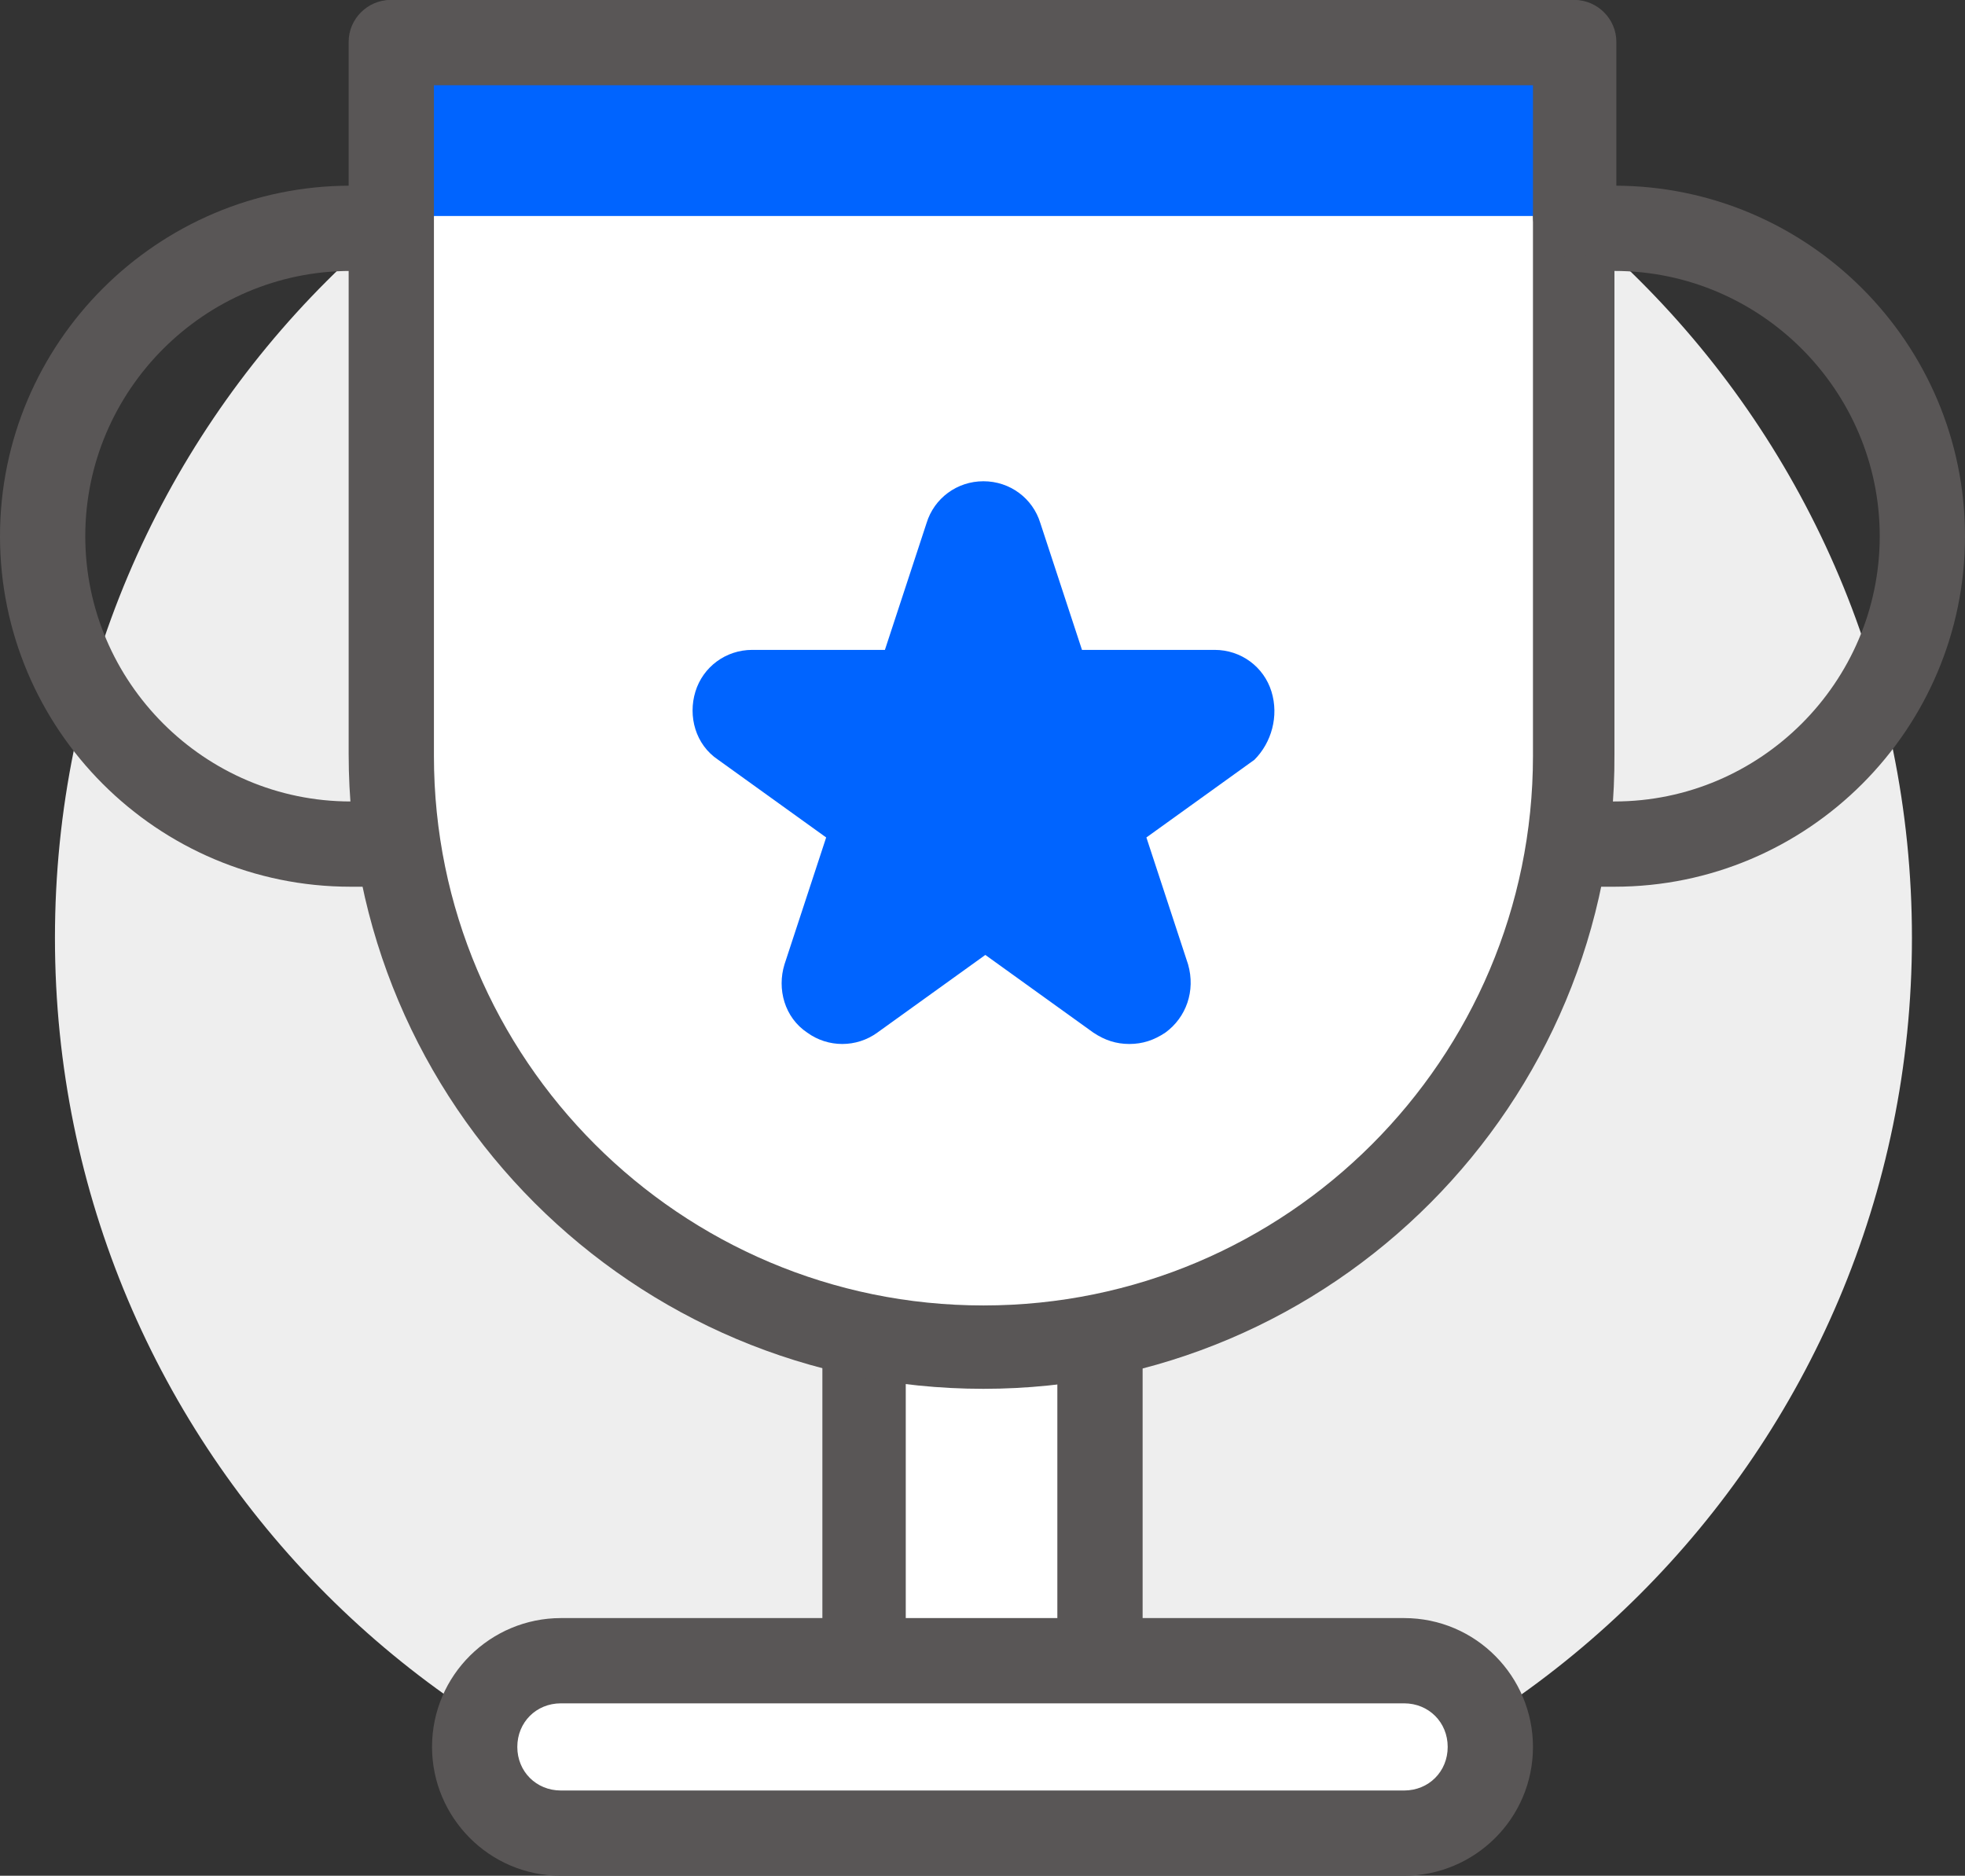
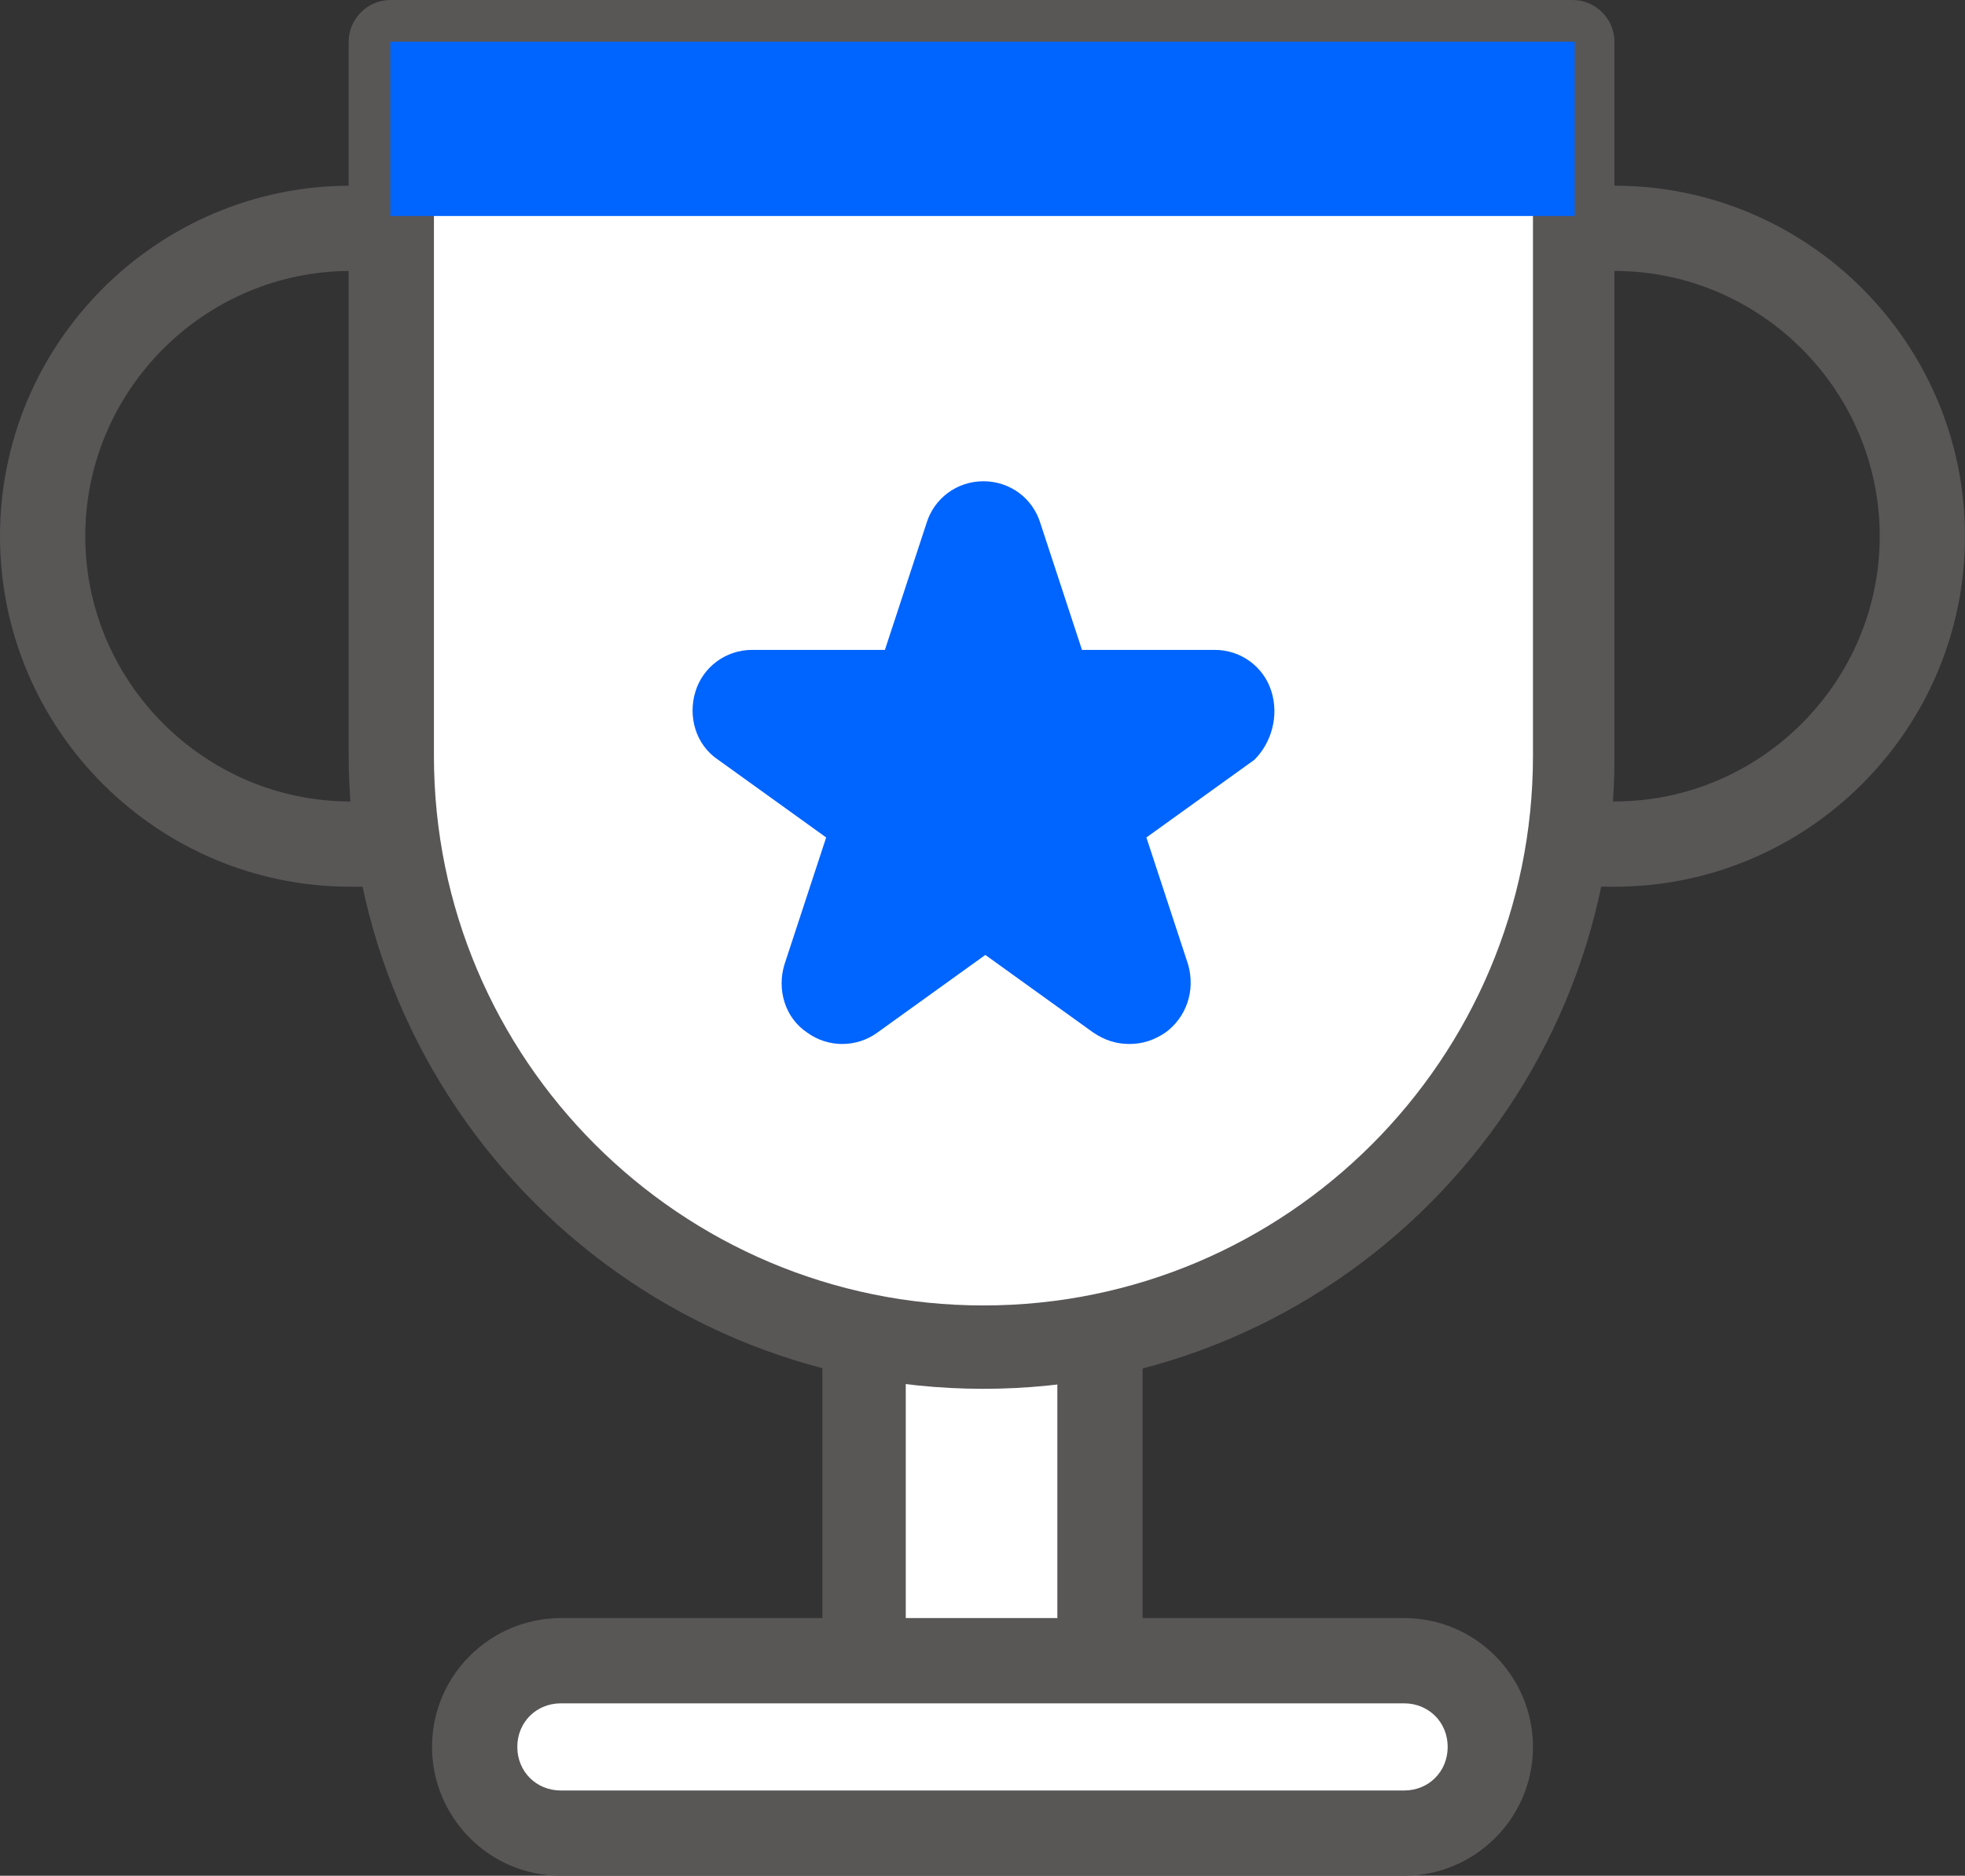
<svg xmlns="http://www.w3.org/2000/svg" version="1.1" id="레이어_1" x="0px" y="0px" viewBox="0 0 103.7 99" style="enable-background:new 0 0 103.7 99;" xml:space="preserve">
  <rect x="0" y="0" width="103.7" height="99" fill="#333333" stroke="none" />
  <style type="text/css">
	.st0{fill:#EEEEEE;}
	.st1{fill:#FFFFFF;}
	.st2{fill:#595656;}
	.st3{fill:#0064FF;}
</style>
-   <path class="st0" d="M100.9,49.5c0-27.1-21.9-49-49-49c-27.1,0-49,21.9-49,49s21.9,49,49,49C78.9,98.5,100.9,76.6,100.9,49.5z" />
  <rect x="45.6" y="60.8" class="st1" width="12.5" height="29.1" />
  <path class="st2" d="M58.1,92.2H45.6c-1.2,0-2.2-1-2.2-2.2V60.8c0-1.2,1-2.2,2.2-2.2h12.5c1.2,0,2.2,1,2.2,2.2v29.1  C60.4,91.2,59.4,92.2,58.1,92.2z M47.8,87.7h8V63.1h-8V87.7z" />
  <path class="st2" d="M85.2,46.8H18.5C8.3,46.8,0,38.5,0,28.3C0,18.1,8.3,9.8,18.5,9.8h66.7c10.2,0,18.5,8.3,18.5,18.5  C103.7,38.5,95.4,46.8,85.2,46.8z M18.5,14.3c-7.7,0-14,6.3-14,14c0,7.7,6.3,14,14,14h66.7c7.7,0,14-6.3,14-14c0-7.7-6.3-14-14-14  H18.5z" />
  <g>
    <path class="st1" d="M20.6,2.2v37.6c0,17.2,14,31.2,31.2,31.2c17.2,0,31.2-14,31.2-31.2V2.2H20.6z" />
    <path class="st2" d="M51.9,73.3c-18.5,0-33.5-15-33.5-33.5V2.2c0-1.2,1-2.2,2.2-2.2h62.4c1.2,0,2.2,1,2.2,2.2v37.6   C85.3,58.3,70.3,73.3,51.9,73.3z M22.9,4.5v35.4c0,16,13,29,29,29c16,0,29-13,29-29V4.5H22.9z" />
  </g>
  <polyline class="st3" points="83.1,11.4 83.1,2.2 20.6,2.2 20.6,11.4 " />
-   <path class="st2" d="M83.1,13.6c-1.2,0-2.2-1-2.2-2.2V4.5H22.9v6.9c0,1.2-1,2.2-2.2,2.2c-1.2,0-2.2-1-2.2-2.2V2.2  c0-1.2,1-2.2,2.2-2.2h62.4c1.2,0,2.2,1,2.2,2.2v9.1C85.3,12.6,84.3,13.6,83.1,13.6z" />
  <path class="st1" d="M78.7,92.2c0,2.5-2,4.6-4.6,4.6H29.6c-2.5,0-4.6-2-4.6-4.6l0,0c0-2.5,2-4.6,4.6-4.6h44.5  C76.6,87.6,78.7,89.7,78.7,92.2L78.7,92.2z" />
  <path class="st2" d="M74.1,99H29.6c-3.8,0-6.8-3.1-6.8-6.8c0-3.8,3.1-6.8,6.8-6.8h44.5c3.8,0,6.8,3.1,6.8,6.8  C80.9,96,77.8,99,74.1,99z M29.6,89.9c-1.3,0-2.3,1-2.3,2.3c0,1.3,1,2.3,2.3,2.3h44.5c1.3,0,2.3-1,2.3-2.3c0-1.3-1-2.3-2.3-2.3H29.6  z" />
  <path class="st3" d="M67.1,36.5c-0.4-1.3-1.6-2.2-3-2.2h-7l-2.2-6.7c-0.4-1.3-1.6-2.2-3-2.2c-1.4,0-2.6,0.9-3,2.2l-2.2,6.7h-7  c-1.4,0-2.6,0.9-3,2.2c-0.4,1.3,0,2.8,1.2,3.6l5.7,4.1l-2.2,6.7c-0.4,1.3,0,2.8,1.2,3.6c1.1,0.8,2.6,0.8,3.7,0l5.7-4.1l5.7,4.1  c0.6,0.4,1.2,0.6,1.9,0.6c0.7,0,1.3-0.2,1.9-0.6c1.1-0.8,1.6-2.2,1.2-3.6l-2.2-6.7l5.7-4.1C67.1,39.2,67.5,37.8,67.1,36.5z" />
</svg>